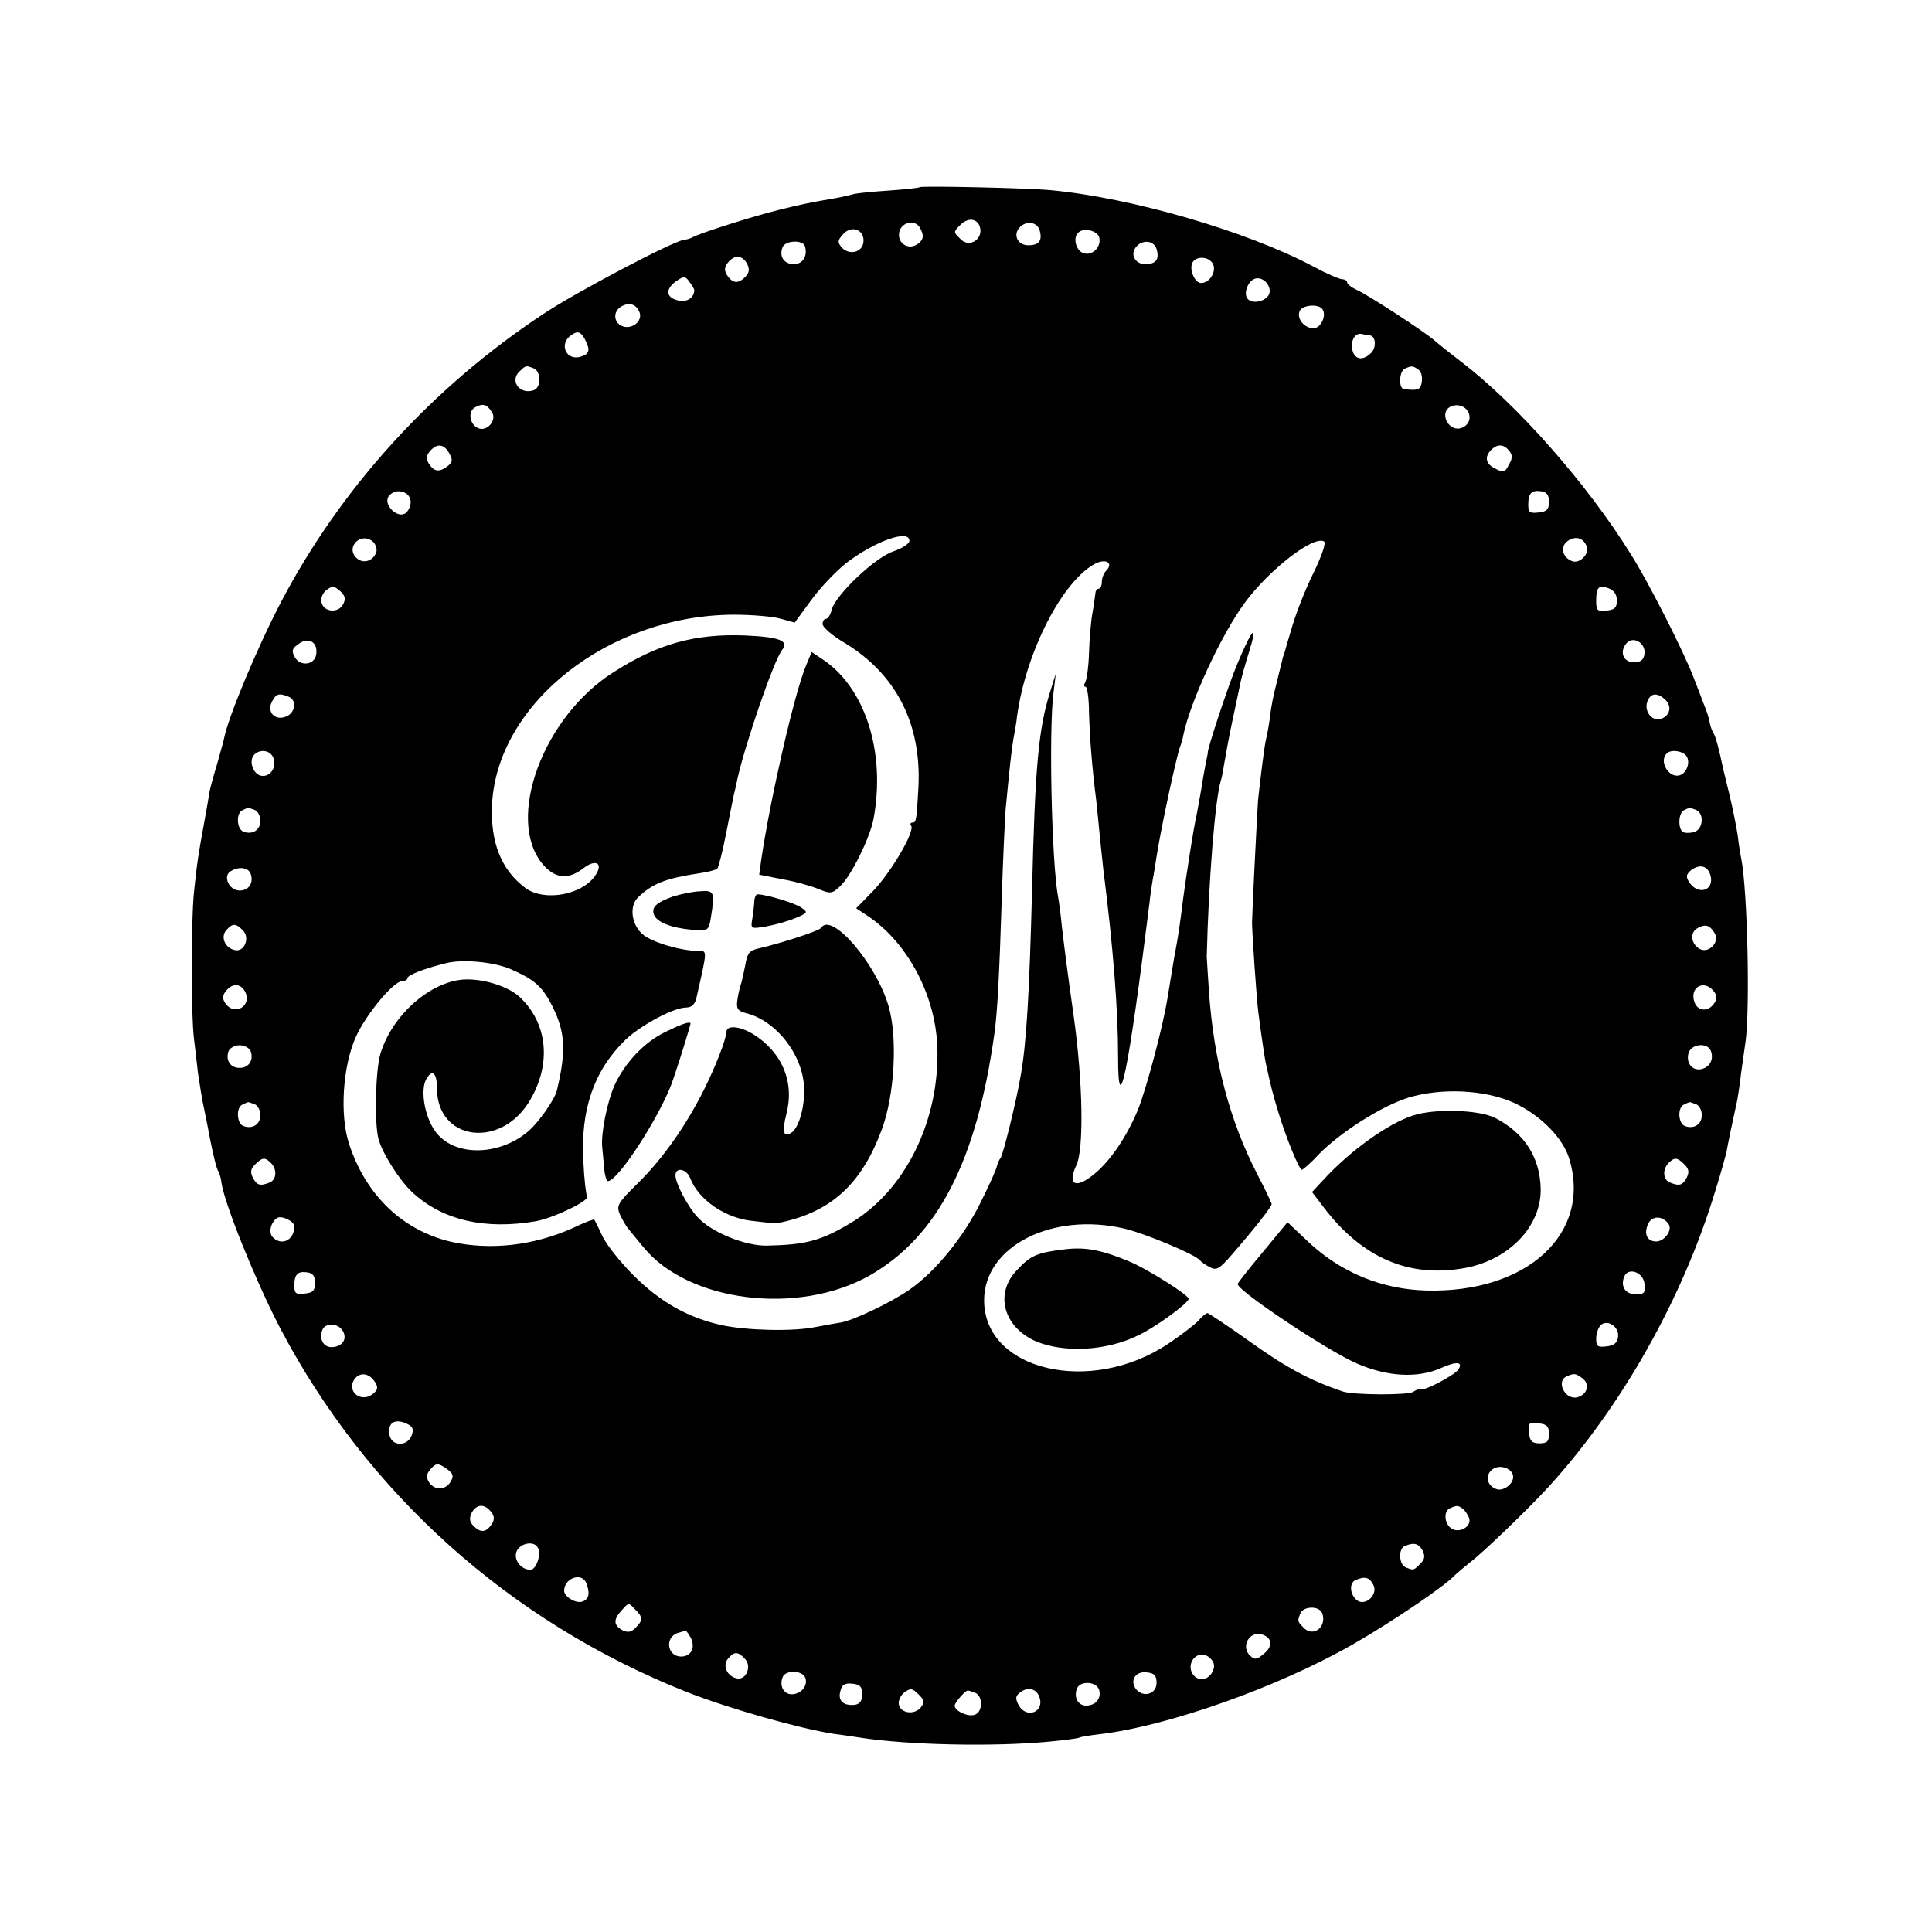
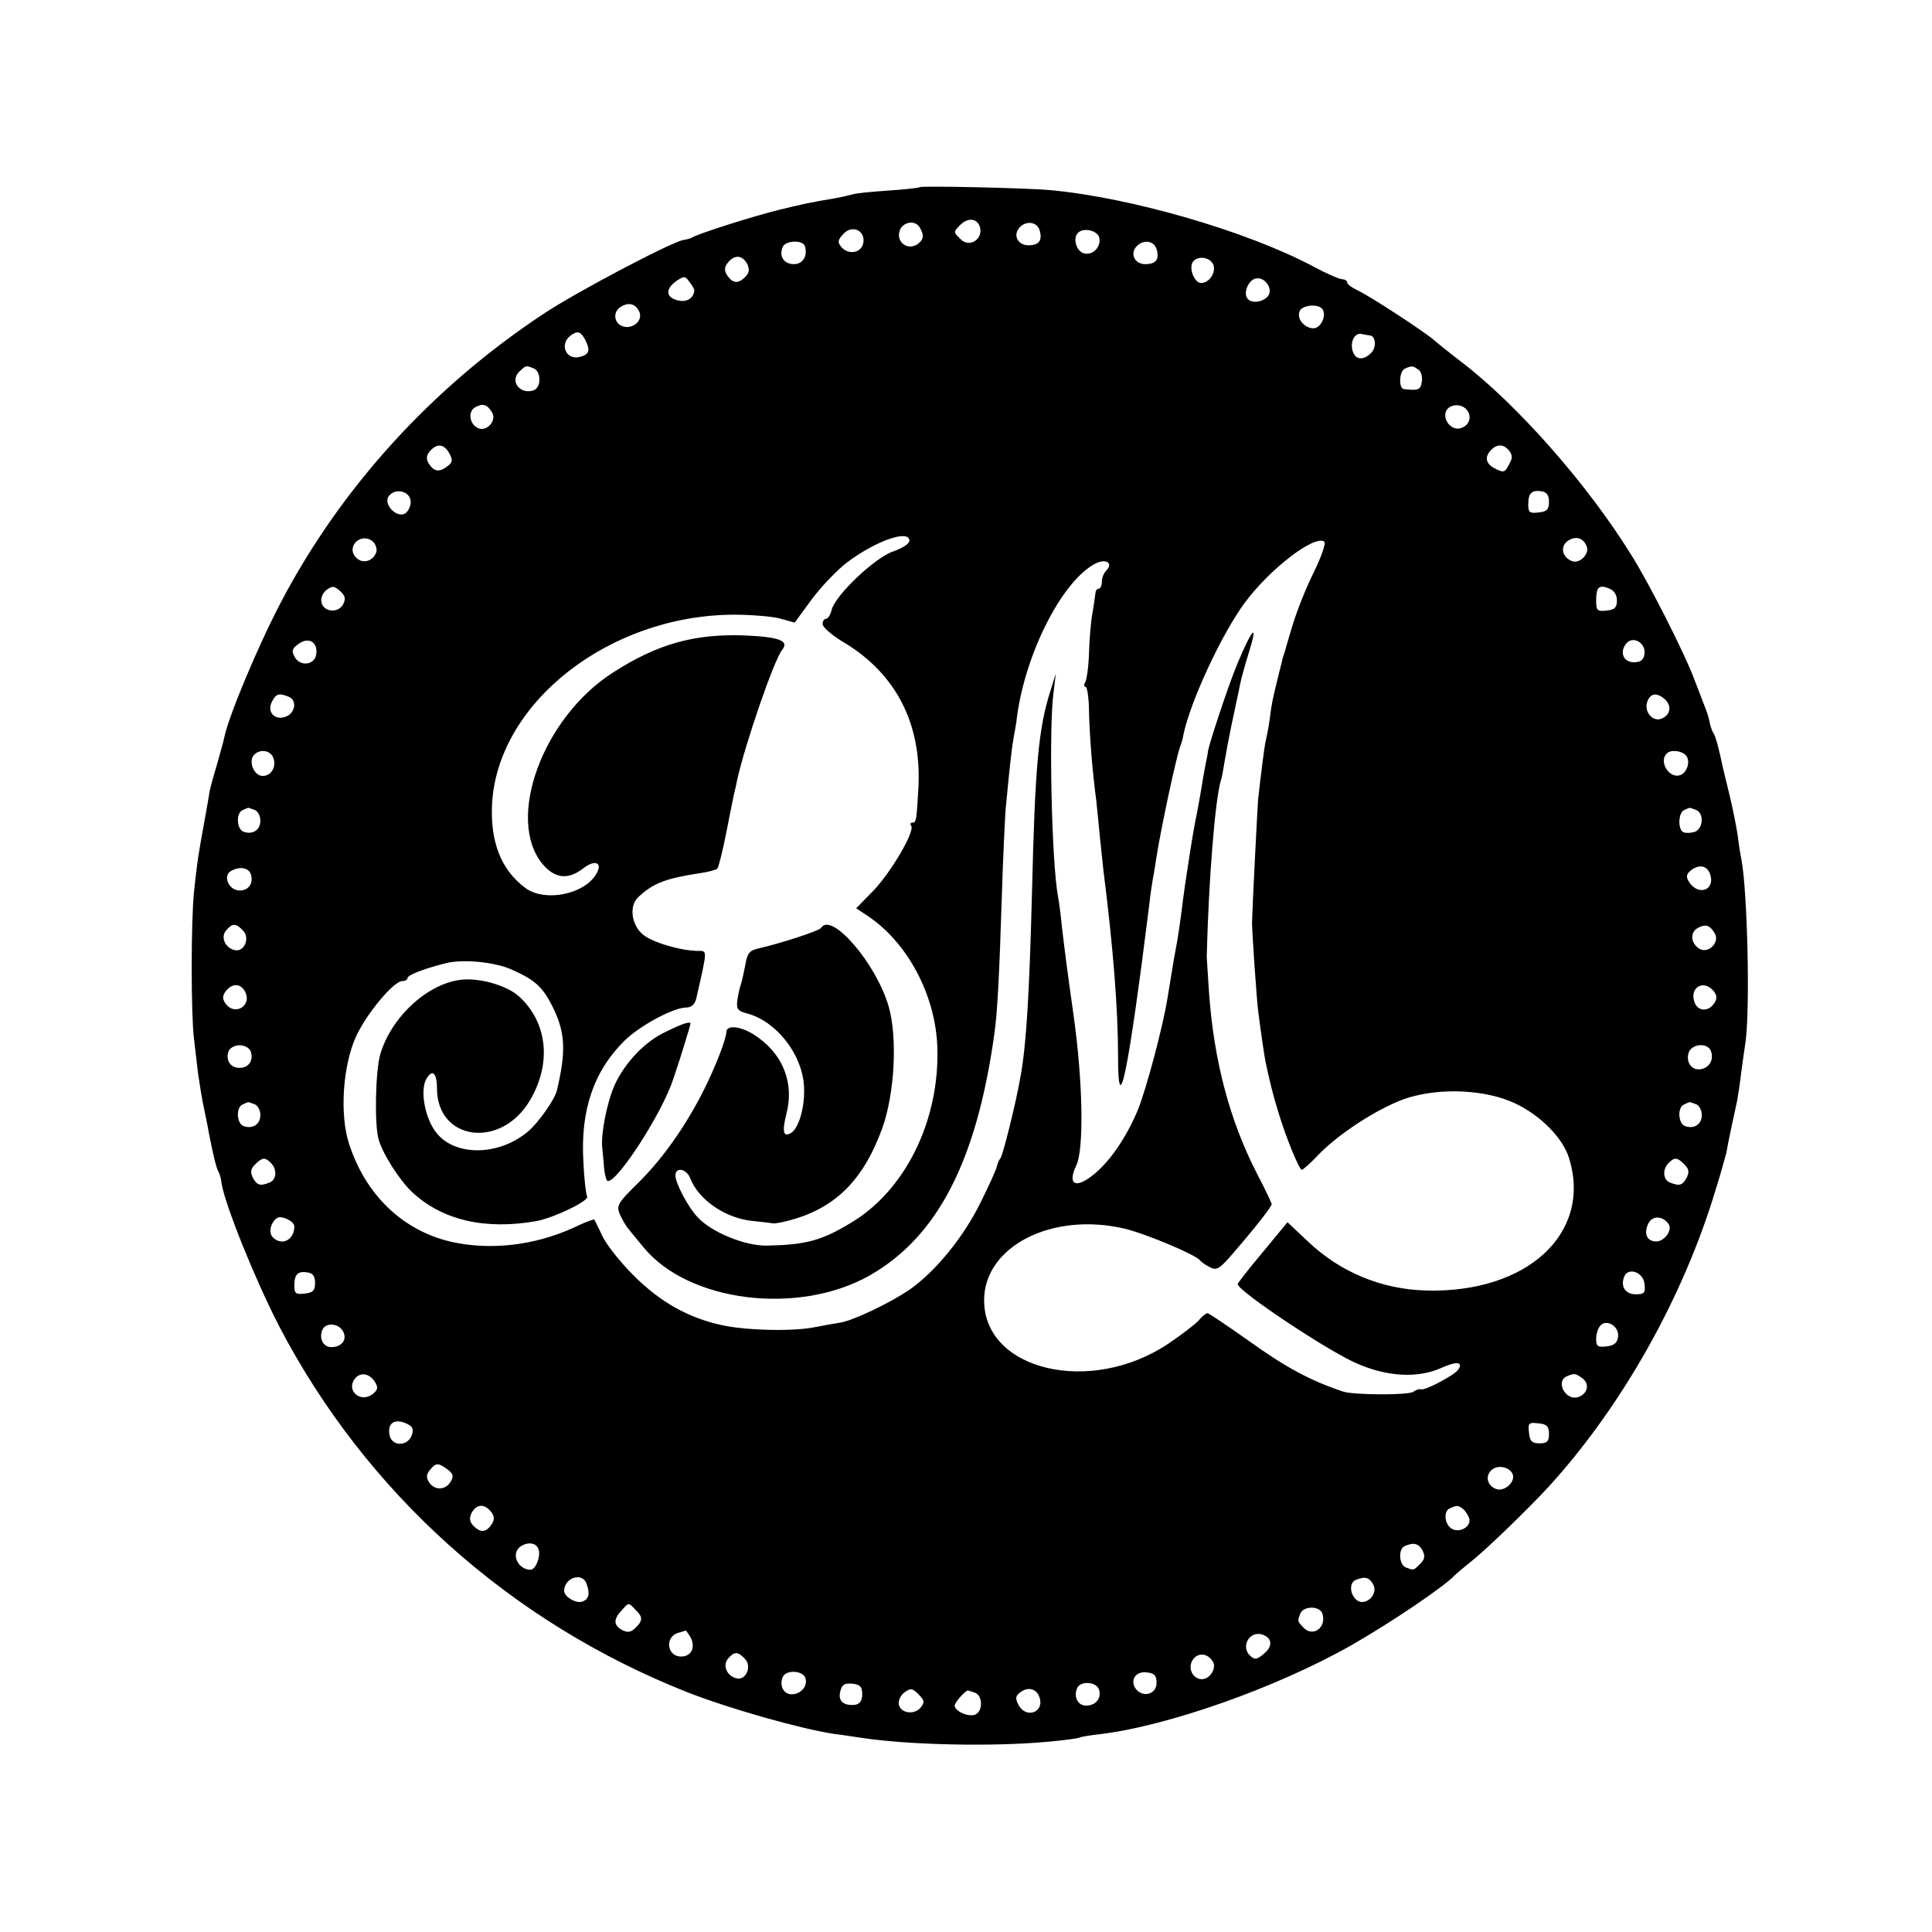
<svg xmlns="http://www.w3.org/2000/svg" version="1.0" width="512pt" height="512pt" viewBox="0 0 512 512" preserveAspectRatio="xMidYMid meet">
  <g transform="translate(0,512) scale(0.1,-0.1)" fill="#000000" stroke="none">
-     <path d="M2437 4624 c-1 -2 -39 -6 -82 -9 -44 -3 -87 -7 -95 -10 -8 -2 -28 -7 -45 -10 -71 -12 -93 -17 -150 -31 -66 -16 -214 -63 -230 -73 -5 -3 -16 -6 -24 -7 -31 -5 -284 -138 -371 -196 -295 -195 -536 -460 -695 -763 -64 -122 -141 -308 -151 -361 -1 -6 -10 -38 -19 -70 -10 -33 -19 -66 -20 -74 -1 -8 -7 -42 -13 -75 -16 -87 -20 -112 -28 -190 -8 -83 -8 -320 0 -387 3 -27 8 -69 11 -94 4 -25 10 -67 16 -93 5 -25 11 -53 12 -61 11 -56 20 -96 26 -105 3 -5 7 -19 8 -30 9 -58 90 -258 153 -380 230 -441 611 -783 1080 -969 112 -44 299 -97 390 -111 25 -3 56 -8 70 -10 130 -20 353 -24 495 -11 44 4 82 9 85 11 3 2 27 6 53 9 180 21 472 124 670 237 105 60 245 155 272 184 6 6 24 21 40 34 37 28 155 142 210 202 193 212 355 499 441 784 14 44 26 89 29 100 3 19 19 95 29 140 2 11 7 43 10 70 4 28 9 66 12 85 12 89 5 397 -11 482 -2 9 -7 38 -10 65 -4 26 -14 75 -22 108 -8 33 -16 65 -17 70 -10 48 -19 82 -24 90 -4 6 -8 17 -10 25 -4 21 -7 30 -21 65 -6 17 -17 44 -23 60 -24 64 -120 254 -166 326 -116 187 -303 399 -452 512 -30 23 -61 48 -69 55 -20 19 -173 119 -204 133 -15 7 -27 16 -27 21 0 4 -6 8 -13 8 -7 0 -42 15 -77 34 -175 93 -481 182 -695 202 -63 6 -343 12 -348 8z m161 -111 c4 -30 -31 -49 -52 -27 -20 19 -20 19 0 39 22 21 48 15 52 -12z m-161 5 c13 -22 11 -34 -7 -46 -26 -16 -55 7 -46 36 8 24 40 30 53 10z m318 -8 c8 -27 -1 -40 -30 -40 -27 0 -41 26 -24 46 17 20 47 17 54 -6z m-467 -33 c-4 -27 -39 -34 -58 -12 -11 13 -10 19 5 35 23 25 58 10 53 -23z m625 14 c7 -27 -22 -53 -46 -40 -17 10 -23 40 -10 52 14 15 51 6 56 -12z m-780 -23 c8 -26 -5 -48 -29 -48 -26 0 -40 20 -30 45 7 18 53 20 59 3z m932 -8 c8 -27 -1 -40 -30 -40 -27 0 -41 26 -24 46 17 20 47 17 54 -6z m-1085 -39 c7 -15 6 -24 -6 -36 -19 -18 -33 -16 -48 7 -7 12 -6 21 3 32 18 22 38 20 51 -3z m1236 -4 c6 -21 -12 -47 -33 -47 -18 0 -34 41 -21 57 14 17 47 11 54 -10z m-1376 -66 c-1 -21 -20 -33 -44 -27 -32 8 -33 30 -4 51 21 14 24 14 35 -2 7 -9 13 -19 13 -22z m1520 -16 c-14 -17 -46 -20 -55 -5 -10 16 4 48 23 52 25 5 47 -29 32 -47z m-1665 -43 c8 -22 -18 -45 -44 -37 -25 8 -28 40 -4 53 21 12 39 6 48 -16z m1810 8 c11 -17 -5 -50 -24 -50 -24 0 -45 25 -37 45 6 17 51 21 61 5z m-1955 -79 c15 -29 12 -39 -10 -46 -40 -13 -60 34 -26 57 17 12 25 9 36 -11z m2081 10 c15 -2 17 -32 3 -46 -20 -20 -40 -19 -48 1 -10 25 3 53 22 49 9 -2 20 -4 23 -4z m-2217 -87 c20 -8 21 -50 1 -58 -36 -13 -65 23 -39 49 18 17 17 17 38 9z m2344 -3 c8 -4 12 -19 10 -32 -3 -22 -9 -25 -48 -20 -14 2 -12 48 3 54 18 8 21 8 35 -2z m-2454 -114 c13 -21 -13 -51 -36 -42 -23 9 -29 43 -10 55 21 12 33 9 46 -13z m2586 3 c10 -17 3 -37 -17 -44 -20 -8 -43 11 -43 34 0 29 44 36 60 10z m-2699 -112 c10 -18 8 -24 -7 -35 -21 -15 -34 -13 -48 9 -7 12 -6 21 3 32 19 22 38 20 52 -6z m2808 8 c9 -11 10 -20 1 -35 -12 -24 -15 -25 -41 -11 -22 12 -25 30 -7 48 16 16 33 15 47 -2z m-2911 -132 c2 -11 -4 -26 -12 -33 -22 -18 -63 23 -45 45 17 21 53 13 57 -12z m3017 -4 c0 -20 -6 -26 -27 -28 -24 -3 -28 0 -28 21 0 30 9 39 35 35 14 -2 20 -10 20 -28z m-3108 -134 c-9 -24 -36 -31 -53 -14 -29 29 14 70 45 42 7 -7 11 -20 8 -28z m1413 31 c0 -8 -19 -20 -42 -28 -49 -16 -154 -116 -164 -155 -3 -13 -10 -24 -15 -24 -5 0 -9 -6 -9 -14 0 -8 26 -31 59 -50 136 -83 203 -214 195 -381 -5 -91 -6 -95 -16 -95 -5 0 -7 -4 -3 -9 9 -16 -54 -123 -101 -172 l-45 -46 27 -18 c108 -70 183 -211 188 -349 7 -196 -86 -384 -233 -469 -75 -45 -117 -56 -219 -58 -57 -1 -146 35 -183 75 -25 26 -59 90 -59 111 0 23 29 18 39 -7 22 -58 95 -108 169 -114 24 -3 47 -5 50 -6 4 -1 21 2 37 6 125 31 201 105 252 243 34 92 42 243 18 326 -33 114 -152 252 -179 208 -5 -8 -110 -42 -168 -55 -22 -5 -28 -13 -33 -44 -4 -20 -9 -44 -12 -52 -3 -8 -7 -27 -9 -41 -3 -22 1 -28 23 -34 82 -20 154 -115 154 -203 1 -50 -15 -102 -34 -114 -21 -13 -25 2 -13 50 22 84 -11 164 -89 212 -35 21 -70 24 -70 5 -1 -20 -29 -92 -58 -150 -47 -95 -110 -185 -175 -249 -56 -55 -59 -61 -49 -85 7 -14 16 -31 22 -37 5 -7 23 -28 40 -49 119 -146 411 -182 600 -75 180 103 283 303 330 639 8 56 13 146 20 367 3 98 8 202 10 229 11 116 16 160 21 189 3 17 8 42 9 56 23 171 120 360 207 406 29 15 50 2 29 -19 -6 -6 -11 -19 -11 -29 0 -10 -4 -18 -8 -18 -5 0 -9 -6 -9 -12 -1 -7 -4 -31 -8 -53 -4 -22 -8 -69 -9 -105 -1 -36 -6 -71 -10 -78 -4 -7 -4 -12 1 -12 4 0 9 -30 9 -68 2 -67 8 -147 19 -232 3 -25 7 -70 10 -100 3 -30 7 -68 9 -85 26 -205 39 -369 39 -495 0 -176 27 -44 83 405 2 22 7 51 9 65 3 14 7 41 10 60 12 77 52 262 62 290 3 8 8 23 9 32 18 88 101 267 163 351 66 89 183 179 210 162 6 -3 -7 -40 -28 -83 -21 -42 -45 -104 -55 -137 -10 -33 -20 -67 -22 -75 -3 -8 -6 -17 -6 -20 -1 -3 -5 -21 -10 -40 -15 -61 -18 -73 -23 -115 -3 -22 -8 -47 -10 -55 -4 -15 -14 -96 -21 -160 -2 -28 -15 -281 -16 -325 0 -24 12 -204 17 -240 6 -47 16 -116 19 -130 14 -65 20 -87 33 -130 21 -70 56 -155 63 -155 3 0 24 18 45 41 59 60 167 128 237 150 89 27 205 21 281 -14 69 -32 130 -93 146 -149 59 -197 -112 -355 -379 -348 -118 3 -228 48 -315 131 l-53 50 -66 -80 c-36 -43 -66 -81 -66 -84 0 -18 237 -176 315 -210 82 -36 163 -40 225 -12 40 18 58 16 45 -4 -8 -14 -87 -56 -99 -53 -4 2 -13 -1 -20 -6 -11 -10 -158 -9 -186 0 -87 29 -151 63 -254 137 -55 39 -103 71 -106 71 -4 0 -15 -9 -25 -21 -11 -11 -46 -38 -79 -60 -206 -138 -488 -71 -488 115 0 143 180 235 372 190 55 -13 189 -69 200 -84 3 -4 14 -12 26 -18 18 -10 26 -5 62 37 58 67 102 123 102 130 0 3 -17 39 -39 81 -72 140 -114 298 -127 480 -3 47 -6 90 -6 95 5 203 22 414 37 465 3 8 7 31 10 50 3 19 12 67 20 105 8 39 18 83 21 100 3 16 14 55 24 87 25 80 9 64 -30 -29 -24 -56 -84 -238 -79 -238 0 0 -2 -11 -5 -25 -3 -14 -7 -38 -10 -55 -2 -16 -9 -52 -14 -80 -6 -27 -13 -70 -17 -95 -4 -25 -8 -54 -10 -65 -2 -11 -6 -42 -10 -70 -7 -57 -13 -99 -20 -135 -5 -25 -9 -54 -21 -125 -12 -75 -55 -237 -78 -295 -31 -75 -77 -142 -122 -176 -45 -35 -65 -22 -42 27 21 42 18 222 -7 399 -17 120 -23 168 -31 235 -3 33 -8 68 -10 78 -17 91 -25 446 -12 542 l6 50 -14 -45 c-32 -100 -41 -200 -49 -530 -7 -274 -15 -406 -30 -490 -12 -71 -48 -215 -54 -220 -3 -3 -7 -12 -9 -20 -1 -8 -21 -52 -44 -98 -45 -91 -119 -182 -188 -230 -51 -35 -150 -82 -183 -87 -12 -2 -42 -7 -67 -12 -58 -12 -181 -9 -246 5 -89 19 -164 61 -235 132 -36 36 -73 83 -83 105 -10 22 -20 41 -21 43 -1 2 -27 -8 -56 -22 -104 -47 -219 -60 -323 -37 -129 30 -227 124 -271 260 -25 76 -17 205 18 283 27 60 100 148 123 148 8 0 14 4 14 8 0 8 44 25 100 39 44 12 130 4 175 -16 61 -27 82 -45 108 -96 35 -69 38 -119 13 -224 -5 -24 -49 -86 -76 -109 -80 -68 -201 -67 -248 2 -27 39 -38 106 -23 135 16 29 29 19 29 -23 0 -140 171 -162 247 -31 57 97 46 204 -28 273 -31 29 -100 50 -151 46 -90 -8 -188 -97 -218 -197 -13 -44 -16 -184 -5 -225 10 -38 55 -109 89 -141 80 -75 194 -101 330 -77 47 9 140 54 134 65 -3 5 -8 46 -10 93 -8 137 28 241 111 322 41 39 128 86 162 86 13 0 22 8 26 23 30 132 30 127 5 127 -45 0 -123 23 -147 44 -30 26 -36 75 -12 98 39 37 72 50 164 64 22 3 43 9 46 12 3 4 14 45 23 92 9 47 19 94 21 105 3 11 7 29 9 40 21 94 97 316 119 343 19 24 -8 34 -99 38 -132 5 -231 -22 -349 -98 -186 -118 -286 -389 -187 -508 33 -39 68 -42 108 -11 32 25 53 14 33 -17 -33 -53 -136 -73 -187 -35 -64 48 -93 121 -88 223 15 268 311 500 641 501 49 0 106 -5 125 -11 19 -5 35 -10 36 -10 0 0 20 27 44 60 24 33 67 78 94 99 77 58 166 89 166 58z m1795 -15 c8 -20 -19 -47 -39 -39 -26 10 -32 38 -12 53 21 15 42 9 51 -14z m-3296 -154 c-13 -24 -52 -20 -57 6 -3 11 4 26 14 33 15 11 20 10 35 -3 14 -13 16 -21 8 -36z m3376 11 c0 -19 -6 -25 -27 -27 -25 -3 -28 0 -28 26 0 36 7 43 33 33 14 -5 22 -17 22 -32z m-3447 -143 c-4 -29 -43 -33 -57 -7 -9 16 -7 23 11 35 26 19 51 4 46 -28z m3520 1 c-2 -16 -10 -22 -28 -22 -28 0 -39 27 -20 50 18 21 52 1 48 -28z m-3594 -113 c24 -9 19 -43 -6 -53 -30 -12 -52 13 -37 40 10 20 18 23 43 13z m3650 -9 c17 -18 12 -41 -12 -50 -22 -8 -45 18 -37 44 8 25 27 27 49 6z m-3689 -155 c8 -25 -9 -49 -32 -46 -21 3 -34 37 -21 54 16 19 46 14 53 -8z m3742 9 c14 -14 5 -46 -14 -53 -29 -11 -58 36 -36 57 10 11 38 8 50 -4z m-3793 -145 c9 -3 16 -16 16 -29 0 -25 -21 -38 -45 -29 -18 7 -20 50 -2 57 6 3 13 6 14 6 1 1 8 -2 17 -5z m3820 0 c23 -9 20 -51 -4 -59 -11 -3 -24 -3 -30 0 -14 9 -12 52 3 58 6 3 13 6 14 6 1 1 8 -2 17 -5z m39 -174 c11 -41 -34 -54 -57 -17 -9 14 -7 21 7 32 23 16 43 10 50 -15z m-3869 5 c9 -24 -4 -45 -29 -45 -28 0 -45 38 -24 51 21 13 46 11 53 -6z m-20 -151 c19 -19 4 -57 -21 -52 -26 5 -39 34 -24 52 17 20 26 20 45 0z m3900 -7 c15 -24 -17 -56 -41 -41 -22 14 -25 42 -5 54 21 12 33 9 46 -13z m-3895 -154 c21 -39 -29 -68 -53 -30 -7 11 -6 20 3 31 17 21 38 20 50 -1z m3892 1 c9 -11 10 -20 3 -31 -15 -25 -44 -24 -53 0 -15 39 23 63 50 31z m-3877 -159 c9 -24 -4 -45 -29 -45 -25 0 -38 21 -29 45 4 8 16 15 29 15 13 0 25 -7 29 -15z m3870 0 c8 -22 -2 -42 -24 -48 -25 -6 -43 16 -35 43 8 24 50 28 59 5z m-3860 -141 c9 -3 16 -16 16 -29 0 -25 -21 -38 -45 -29 -18 7 -20 50 -2 57 6 3 13 6 14 6 1 1 8 -2 17 -5z m3820 0 c9 -3 16 -16 16 -29 0 -25 -21 -38 -45 -29 -18 7 -20 50 -2 57 6 3 13 6 14 6 1 1 8 -2 17 -5z m-3776 -156 c17 -17 15 -45 -4 -52 -25 -10 -33 -7 -44 13 -7 15 -6 23 6 35 19 19 26 20 42 4z m3746 -4 c12 -12 13 -20 6 -35 -11 -20 -19 -23 -44 -13 -19 7 -21 35 -4 52 16 16 23 15 42 -4z m-3684 -164 c0 -36 -33 -53 -57 -29 -12 12 -6 39 11 51 11 8 46 -8 46 -22z m3642 6 c11 -16 -11 -46 -33 -46 -25 0 -34 22 -20 49 11 20 38 19 53 -3z m-3587 -156 c0 -20 -6 -26 -27 -28 -24 -3 -28 0 -28 21 0 30 9 39 35 35 14 -2 20 -10 20 -28z m3523 -2 c3 -24 0 -28 -23 -28 -27 0 -41 20 -31 46 10 27 51 13 54 -18z m-70 -141 c-2 -16 -11 -23 -30 -25 -24 -3 -28 0 -28 20 0 13 5 29 12 36 17 17 50 -4 46 -31z m-3379 15 c12 -22 -3 -42 -31 -42 -21 0 -33 22 -24 45 8 21 43 19 55 -3z m85 -135 c9 -14 7 -21 -7 -32 -33 -24 -71 11 -46 42 15 18 39 13 53 -10z m3200 10 c20 -15 13 -43 -14 -50 -33 -8 -58 44 -27 56 19 8 22 8 41 -6z m-3103 -151 c-12 -31 -55 -29 -59 3 -5 30 14 42 44 29 18 -8 21 -15 15 -32z m3014 4 c0 -20 -5 -25 -25 -25 -20 0 -26 6 -28 28 -3 26 -1 28 25 25 22 -2 28 -8 28 -28z m-2919 -94 c15 -12 17 -18 8 -33 -14 -23 -43 -23 -57 -1 -8 12 -7 21 2 32 16 20 22 20 47 2z m2824 -20 c0 -20 -27 -39 -45 -32 -25 9 -30 37 -10 52 20 15 55 2 55 -20z m-2709 -92 c9 -11 10 -20 3 -32 -15 -23 -29 -25 -48 -7 -12 12 -13 21 -6 36 13 23 33 25 51 3z m2575 8 c6 -4 13 -15 17 -24 9 -24 -28 -44 -49 -27 -17 14 -18 46 -1 52 17 8 21 8 33 -1z m-2451 -103 c11 -16 -4 -59 -19 -59 -27 0 -47 29 -36 51 11 20 45 26 55 8z m2345 -8 c7 -15 6 -23 -6 -35 -18 -18 -17 -18 -38 -10 -19 7 -21 50 -3 57 24 10 36 7 47 -12z m-2216 -87 c10 -26 7 -42 -10 -48 -17 -7 -50 13 -49 29 1 34 48 49 59 19z m2085 -3 c15 -26 -21 -60 -44 -41 -18 15 -20 46 -2 53 24 10 36 7 46 -12z m-1955 -67 c20 -19 20 -29 0 -48 -12 -12 -20 -13 -35 -6 -23 13 -24 28 -2 52 20 22 18 22 37 2z m1820 -9 c13 -36 -23 -65 -49 -39 -17 18 -17 17 -9 38 8 20 50 21 58 1z m-1674 -64 c14 -27 2 -51 -25 -51 -38 0 -44 53 -7 63 10 3 18 5 19 6 1 0 7 -8 13 -18z m1535 -8 c4 -12 -1 -24 -16 -36 -19 -16 -24 -16 -37 -4 -21 21 -6 57 23 57 12 0 26 -8 30 -17z m-1391 -49 c19 -19 4 -57 -21 -52 -26 5 -39 34 -24 52 17 20 26 20 45 0z m1240 -7 c11 -17 -7 -47 -29 -47 -23 0 -37 27 -26 48 12 23 40 23 55 -1z m-1080 -43 c8 -21 -11 -44 -36 -44 -21 0 -33 22 -24 45 7 20 52 19 60 -1z m931 -14 c0 -29 -34 -40 -54 -17 -18 23 -2 49 28 45 20 -2 26 -8 26 -28z m-780 -30 c0 -17 -6 -26 -20 -28 -30 -3 -45 11 -38 36 4 18 12 22 32 20 20 -2 26 -8 26 -28z m628 11 c6 -23 -10 -41 -35 -41 -21 0 -33 22 -24 45 8 22 53 19 59 -4z m-473 -46 c-17 -21 -54 -15 -58 8 -2 10 5 25 15 32 16 12 21 11 37 -5 16 -16 17 -21 6 -35z m314 29 c16 -41 -34 -61 -55 -22 -9 18 -8 24 6 34 19 14 41 9 49 -12z m-170 10 c21 -8 21 -50 0 -58 -17 -7 -54 9 -54 24 0 8 28 40 35 40 2 0 10 -3 19 -6z" />
-     <path d="M2136 3356 c-31 -74 -95 -354 -119 -517 l-5 -37 61 -12 c34 -6 77 -18 96 -26 32 -13 36 -13 58 8 29 27 79 129 88 178 33 178 -23 350 -137 424 l-27 18 -15 -36z" />
-     <path d="M1783 2744 c-44 -16 -57 -28 -50 -48 8 -20 45 -35 101 -40 43 -3 44 -3 50 33 11 68 9 72 -30 69 -20 -1 -52 -8 -71 -14z" />
-     <path d="M1999 2733 c0 -10 -3 -31 -5 -46 -5 -29 -5 -29 37 -22 23 4 58 14 77 22 33 14 34 15 15 28 -17 12 -90 34 -115 35 -5 0 -8 -8 -9 -17z" />
+     <path d="M2437 4624 c-1 -2 -39 -6 -82 -9 -44 -3 -87 -7 -95 -10 -8 -2 -28 -7 -45 -10 -71 -12 -93 -17 -150 -31 -66 -16 -214 -63 -230 -73 -5 -3 -16 -6 -24 -7 -31 -5 -284 -138 -371 -196 -295 -195 -536 -460 -695 -763 -64 -122 -141 -308 -151 -361 -1 -6 -10 -38 -19 -70 -10 -33 -19 -66 -20 -74 -1 -8 -7 -42 -13 -75 -16 -87 -20 -112 -28 -190 -8 -83 -8 -320 0 -387 3 -27 8 -69 11 -94 4 -25 10 -67 16 -93 5 -25 11 -53 12 -61 11 -56 20 -96 26 -105 3 -5 7 -19 8 -30 9 -58 90 -258 153 -380 230 -441 611 -783 1080 -969 112 -44 299 -97 390 -111 25 -3 56 -8 70 -10 130 -20 353 -24 495 -11 44 4 82 9 85 11 3 2 27 6 53 9 180 21 472 124 670 237 105 60 245 155 272 184 6 6 24 21 40 34 37 28 155 142 210 202 193 212 355 499 441 784 14 44 26 89 29 100 3 19 19 95 29 140 2 11 7 43 10 70 4 28 9 66 12 85 12 89 5 397 -11 482 -2 9 -7 38 -10 65 -4 26 -14 75 -22 108 -8 33 -16 65 -17 70 -10 48 -19 82 -24 90 -4 6 -8 17 -10 25 -4 21 -7 30 -21 65 -6 17 -17 44 -23 60 -24 64 -120 254 -166 326 -116 187 -303 399 -452 512 -30 23 -61 48 -69 55 -20 19 -173 119 -204 133 -15 7 -27 16 -27 21 0 4 -6 8 -13 8 -7 0 -42 15 -77 34 -175 93 -481 182 -695 202 -63 6 -343 12 -348 8z m161 -111 c4 -30 -31 -49 -52 -27 -20 19 -20 19 0 39 22 21 48 15 52 -12z m-161 5 c13 -22 11 -34 -7 -46 -26 -16 -55 7 -46 36 8 24 40 30 53 10z m318 -8 c8 -27 -1 -40 -30 -40 -27 0 -41 26 -24 46 17 20 47 17 54 -6z m-467 -33 c-4 -27 -39 -34 -58 -12 -11 13 -10 19 5 35 23 25 58 10 53 -23z m625 14 c7 -27 -22 -53 -46 -40 -17 10 -23 40 -10 52 14 15 51 6 56 -12z m-780 -23 c8 -26 -5 -48 -29 -48 -26 0 -40 20 -30 45 7 18 53 20 59 3z m932 -8 c8 -27 -1 -40 -30 -40 -27 0 -41 26 -24 46 17 20 47 17 54 -6z m-1085 -39 c7 -15 6 -24 -6 -36 -19 -18 -33 -16 -48 7 -7 12 -6 21 3 32 18 22 38 20 51 -3z m1236 -4 c6 -21 -12 -47 -33 -47 -18 0 -34 41 -21 57 14 17 47 11 54 -10z m-1376 -66 c-1 -21 -20 -33 -44 -27 -32 8 -33 30 -4 51 21 14 24 14 35 -2 7 -9 13 -19 13 -22z m1520 -16 c-14 -17 -46 -20 -55 -5 -10 16 4 48 23 52 25 5 47 -29 32 -47z m-1665 -43 c8 -22 -18 -45 -44 -37 -25 8 -28 40 -4 53 21 12 39 6 48 -16z m1810 8 c11 -17 -5 -50 -24 -50 -24 0 -45 25 -37 45 6 17 51 21 61 5z m-1955 -79 c15 -29 12 -39 -10 -46 -40 -13 -60 34 -26 57 17 12 25 9 36 -11z m2081 10 c15 -2 17 -32 3 -46 -20 -20 -40 -19 -48 1 -10 25 3 53 22 49 9 -2 20 -4 23 -4z m-2217 -87 c20 -8 21 -50 1 -58 -36 -13 -65 23 -39 49 18 17 17 17 38 9z m2344 -3 c8 -4 12 -19 10 -32 -3 -22 -9 -25 -48 -20 -14 2 -12 48 3 54 18 8 21 8 35 -2z m-2454 -114 c13 -21 -13 -51 -36 -42 -23 9 -29 43 -10 55 21 12 33 9 46 -13z m2586 3 c10 -17 3 -37 -17 -44 -20 -8 -43 11 -43 34 0 29 44 36 60 10z m-2699 -112 c10 -18 8 -24 -7 -35 -21 -15 -34 -13 -48 9 -7 12 -6 21 3 32 19 22 38 20 52 -6z m2808 8 c9 -11 10 -20 1 -35 -12 -24 -15 -25 -41 -11 -22 12 -25 30 -7 48 16 16 33 15 47 -2z m-2911 -132 c2 -11 -4 -26 -12 -33 -22 -18 -63 23 -45 45 17 21 53 13 57 -12z m3017 -4 c0 -20 -6 -26 -27 -28 -24 -3 -28 0 -28 21 0 30 9 39 35 35 14 -2 20 -10 20 -28z m-3108 -134 c-9 -24 -36 -31 -53 -14 -29 29 14 70 45 42 7 -7 11 -20 8 -28z m1413 31 c0 -8 -19 -20 -42 -28 -49 -16 -154 -116 -164 -155 -3 -13 -10 -24 -15 -24 -5 0 -9 -6 -9 -14 0 -8 26 -31 59 -50 136 -83 203 -214 195 -381 -5 -91 -6 -95 -16 -95 -5 0 -7 -4 -3 -9 9 -16 -54 -123 -101 -172 l-45 -46 27 -18 c108 -70 183 -211 188 -349 7 -196 -86 -384 -233 -469 -75 -45 -117 -56 -219 -58 -57 -1 -146 35 -183 75 -25 26 -59 90 -59 111 0 23 29 18 39 -7 22 -58 95 -108 169 -114 24 -3 47 -5 50 -6 4 -1 21 2 37 6 125 31 201 105 252 243 34 92 42 243 18 326 -33 114 -152 252 -179 208 -5 -8 -110 -42 -168 -55 -22 -5 -28 -13 -33 -44 -4 -20 -9 -44 -12 -52 -3 -8 -7 -27 -9 -41 -3 -22 1 -28 23 -34 82 -20 154 -115 154 -203 1 -50 -15 -102 -34 -114 -21 -13 -25 2 -13 50 22 84 -11 164 -89 212 -35 21 -70 24 -70 5 -1 -20 -29 -92 -58 -150 -47 -95 -110 -185 -175 -249 -56 -55 -59 -61 -49 -85 7 -14 16 -31 22 -37 5 -7 23 -28 40 -49 119 -146 411 -182 600 -75 180 103 283 303 330 639 8 56 13 146 20 367 3 98 8 202 10 229 11 116 16 160 21 189 3 17 8 42 9 56 23 171 120 360 207 406 29 15 50 2 29 -19 -6 -6 -11 -19 -11 -29 0 -10 -4 -18 -8 -18 -5 0 -9 -6 -9 -12 -1 -7 -4 -31 -8 -53 -4 -22 -8 -69 -9 -105 -1 -36 -6 -71 -10 -78 -4 -7 -4 -12 1 -12 4 0 9 -30 9 -68 2 -67 8 -147 19 -232 3 -25 7 -70 10 -100 3 -30 7 -68 9 -85 26 -205 39 -369 39 -495 0 -176 27 -44 83 405 2 22 7 51 9 65 3 14 7 41 10 60 12 77 52 262 62 290 3 8 8 23 9 32 18 88 101 267 163 351 66 89 183 179 210 162 6 -3 -7 -40 -28 -83 -21 -42 -45 -104 -55 -137 -10 -33 -20 -67 -22 -75 -3 -8 -6 -17 -6 -20 -1 -3 -5 -21 -10 -40 -15 -61 -18 -73 -23 -115 -3 -22 -8 -47 -10 -55 -4 -15 -14 -96 -21 -160 -2 -28 -15 -281 -16 -325 0 -24 12 -204 17 -240 6 -47 16 -116 19 -130 14 -65 20 -87 33 -130 21 -70 56 -155 63 -155 3 0 24 18 45 41 59 60 167 128 237 150 89 27 205 21 281 -14 69 -32 130 -93 146 -149 59 -197 -112 -355 -379 -348 -118 3 -228 48 -315 131 l-53 50 -66 -80 c-36 -43 -66 -81 -66 -84 0 -18 237 -176 315 -210 82 -36 163 -40 225 -12 40 18 58 16 45 -4 -8 -14 -87 -56 -99 -53 -4 2 -13 -1 -20 -6 -11 -10 -158 -9 -186 0 -87 29 -151 63 -254 137 -55 39 -103 71 -106 71 -4 0 -15 -9 -25 -21 -11 -11 -46 -38 -79 -60 -206 -138 -488 -71 -488 115 0 143 180 235 372 190 55 -13 189 -69 200 -84 3 -4 14 -12 26 -18 18 -10 26 -5 62 37 58 67 102 123 102 130 0 3 -17 39 -39 81 -72 140 -114 298 -127 480 -3 47 -6 90 -6 95 5 203 22 414 37 465 3 8 7 31 10 50 3 19 12 67 20 105 8 39 18 83 21 100 3 16 14 55 24 87 25 80 9 64 -30 -29 -24 -56 -84 -238 -79 -238 0 0 -2 -11 -5 -25 -3 -14 -7 -38 -10 -55 -2 -16 -9 -52 -14 -80 -6 -27 -13 -70 -17 -95 -4 -25 -8 -54 -10 -65 -2 -11 -6 -42 -10 -70 -7 -57 -13 -99 -20 -135 -5 -25 -9 -54 -21 -125 -12 -75 -55 -237 -78 -295 -31 -75 -77 -142 -122 -176 -45 -35 -65 -22 -42 27 21 42 18 222 -7 399 -17 120 -23 168 -31 235 -3 33 -8 68 -10 78 -17 91 -25 446 -12 542 l6 50 -14 -45 c-32 -100 -41 -200 -49 -530 -7 -274 -15 -406 -30 -490 -12 -71 -48 -215 -54 -220 -3 -3 -7 -12 -9 -20 -1 -8 -21 -52 -44 -98 -45 -91 -119 -182 -188 -230 -51 -35 -150 -82 -183 -87 -12 -2 -42 -7 -67 -12 -58 -12 -181 -9 -246 5 -89 19 -164 61 -235 132 -36 36 -73 83 -83 105 -10 22 -20 41 -21 43 -1 2 -27 -8 -56 -22 -104 -47 -219 -60 -323 -37 -129 30 -227 124 -271 260 -25 76 -17 205 18 283 27 60 100 148 123 148 8 0 14 4 14 8 0 8 44 25 100 39 44 12 130 4 175 -16 61 -27 82 -45 108 -96 35 -69 38 -119 13 -224 -5 -24 -49 -86 -76 -109 -80 -68 -201 -67 -248 2 -27 39 -38 106 -23 135 16 29 29 19 29 -23 0 -140 171 -162 247 -31 57 97 46 204 -28 273 -31 29 -100 50 -151 46 -90 -8 -188 -97 -218 -197 -13 -44 -16 -184 -5 -225 10 -38 55 -109 89 -141 80 -75 194 -101 330 -77 47 9 140 54 134 65 -3 5 -8 46 -10 93 -8 137 28 241 111 322 41 39 128 86 162 86 13 0 22 8 26 23 30 132 30 127 5 127 -45 0 -123 23 -147 44 -30 26 -36 75 -12 98 39 37 72 50 164 64 22 3 43 9 46 12 3 4 14 45 23 92 9 47 19 94 21 105 3 11 7 29 9 40 21 94 97 316 119 343 19 24 -8 34 -99 38 -132 5 -231 -22 -349 -98 -186 -118 -286 -389 -187 -508 33 -39 68 -42 108 -11 32 25 53 14 33 -17 -33 -53 -136 -73 -187 -35 -64 48 -93 121 -88 223 15 268 311 500 641 501 49 0 106 -5 125 -11 19 -5 35 -10 36 -10 0 0 20 27 44 60 24 33 67 78 94 99 77 58 166 89 166 58z m1795 -15 c8 -20 -19 -47 -39 -39 -26 10 -32 38 -12 53 21 15 42 9 51 -14z m-3296 -154 c-13 -24 -52 -20 -57 6 -3 11 4 26 14 33 15 11 20 10 35 -3 14 -13 16 -21 8 -36z m3376 11 c0 -19 -6 -25 -27 -27 -25 -3 -28 0 -28 26 0 36 7 43 33 33 14 -5 22 -17 22 -32z m-3447 -143 c-4 -29 -43 -33 -57 -7 -9 16 -7 23 11 35 26 19 51 4 46 -28z m3520 1 c-2 -16 -10 -22 -28 -22 -28 0 -39 27 -20 50 18 21 52 1 48 -28z m-3594 -113 c24 -9 19 -43 -6 -53 -30 -12 -52 13 -37 40 10 20 18 23 43 13z m3650 -9 c17 -18 12 -41 -12 -50 -22 -8 -45 18 -37 44 8 25 27 27 49 6z m-3689 -155 c8 -25 -9 -49 -32 -46 -21 3 -34 37 -21 54 16 19 46 14 53 -8z m3742 9 c14 -14 5 -46 -14 -53 -29 -11 -58 36 -36 57 10 11 38 8 50 -4z m-3793 -145 c9 -3 16 -16 16 -29 0 -25 -21 -38 -45 -29 -18 7 -20 50 -2 57 6 3 13 6 14 6 1 1 8 -2 17 -5z m3820 0 c23 -9 20 -51 -4 -59 -11 -3 -24 -3 -30 0 -14 9 -12 52 3 58 6 3 13 6 14 6 1 1 8 -2 17 -5z m39 -174 c11 -41 -34 -54 -57 -17 -9 14 -7 21 7 32 23 16 43 10 50 -15z m-3869 5 c9 -24 -4 -45 -29 -45 -28 0 -45 38 -24 51 21 13 46 11 53 -6z m-20 -151 c19 -19 4 -57 -21 -52 -26 5 -39 34 -24 52 17 20 26 20 45 0z m3900 -7 c15 -24 -17 -56 -41 -41 -22 14 -25 42 -5 54 21 12 33 9 46 -13z m-3895 -154 c21 -39 -29 -68 -53 -30 -7 11 -6 20 3 31 17 21 38 20 50 -1z m3892 1 c9 -11 10 -20 3 -31 -15 -25 -44 -24 -53 0 -15 39 23 63 50 31z m-3877 -159 c9 -24 -4 -45 -29 -45 -25 0 -38 21 -29 45 4 8 16 15 29 15 13 0 25 -7 29 -15z m3870 0 c8 -22 -2 -42 -24 -48 -25 -6 -43 16 -35 43 8 24 50 28 59 5z m-3860 -141 c9 -3 16 -16 16 -29 0 -25 -21 -38 -45 -29 -18 7 -20 50 -2 57 6 3 13 6 14 6 1 1 8 -2 17 -5z m3820 0 c9 -3 16 -16 16 -29 0 -25 -21 -38 -45 -29 -18 7 -20 50 -2 57 6 3 13 6 14 6 1 1 8 -2 17 -5z m-3776 -156 c17 -17 15 -45 -4 -52 -25 -10 -33 -7 -44 13 -7 15 -6 23 6 35 19 19 26 20 42 4z m3746 -4 c12 -12 13 -20 6 -35 -11 -20 -19 -23 -44 -13 -19 7 -21 35 -4 52 16 16 23 15 42 -4z m-3684 -164 c0 -36 -33 -53 -57 -29 -12 12 -6 39 11 51 11 8 46 -8 46 -22z m3642 6 c11 -16 -11 -46 -33 -46 -25 0 -34 22 -20 49 11 20 38 19 53 -3z m-3587 -156 c0 -20 -6 -26 -27 -28 -24 -3 -28 0 -28 21 0 30 9 39 35 35 14 -2 20 -10 20 -28z m3523 -2 c3 -24 0 -28 -23 -28 -27 0 -41 20 -31 46 10 27 51 13 54 -18z m-70 -141 c-2 -16 -11 -23 -30 -25 -24 -3 -28 0 -28 20 0 13 5 29 12 36 17 17 50 -4 46 -31z m-3379 15 c12 -22 -3 -42 -31 -42 -21 0 -33 22 -24 45 8 21 43 19 55 -3z m85 -135 c9 -14 7 -21 -7 -32 -33 -24 -71 11 -46 42 15 18 39 13 53 -10z m3200 10 c20 -15 13 -43 -14 -50 -33 -8 -58 44 -27 56 19 8 22 8 41 -6z m-3103 -151 c-12 -31 -55 -29 -59 3 -5 30 14 42 44 29 18 -8 21 -15 15 -32z m3014 4 c0 -20 -5 -25 -25 -25 -20 0 -26 6 -28 28 -3 26 -1 28 25 25 22 -2 28 -8 28 -28z m-2919 -94 c15 -12 17 -18 8 -33 -14 -23 -43 -23 -57 -1 -8 12 -7 21 2 32 16 20 22 20 47 2z m2824 -20 c0 -20 -27 -39 -45 -32 -25 9 -30 37 -10 52 20 15 55 2 55 -20z m-2709 -92 c9 -11 10 -20 3 -32 -15 -23 -29 -25 -48 -7 -12 12 -13 21 -6 36 13 23 33 25 51 3z m2575 8 c6 -4 13 -15 17 -24 9 -24 -28 -44 -49 -27 -17 14 -18 46 -1 52 17 8 21 8 33 -1z m-2451 -103 c11 -16 -4 -59 -19 -59 -27 0 -47 29 -36 51 11 20 45 26 55 8z m2345 -8 c7 -15 6 -23 -6 -35 -18 -18 -17 -18 -38 -10 -19 7 -21 50 -3 57 24 10 36 7 47 -12z m-2216 -87 c10 -26 7 -42 -10 -48 -17 -7 -50 13 -49 29 1 34 48 49 59 19z m2085 -3 c15 -26 -21 -60 -44 -41 -18 15 -20 46 -2 53 24 10 36 7 46 -12z m-1955 -67 c20 -19 20 -29 0 -48 -12 -12 -20 -13 -35 -6 -23 13 -24 28 -2 52 20 22 18 22 37 2z m1820 -9 c13 -36 -23 -65 -49 -39 -17 18 -17 17 -9 38 8 20 50 21 58 1z m-1674 -64 c14 -27 2 -51 -25 -51 -38 0 -44 53 -7 63 10 3 18 5 19 6 1 0 7 -8 13 -18z m1535 -8 c4 -12 -1 -24 -16 -36 -19 -16 -24 -16 -37 -4 -21 21 -6 57 23 57 12 0 26 -8 30 -17z m-1391 -49 c19 -19 4 -57 -21 -52 -26 5 -39 34 -24 52 17 20 26 20 45 0z m1240 -7 c11 -17 -7 -47 -29 -47 -23 0 -37 27 -26 48 12 23 40 23 55 -1z m-1080 -43 c8 -21 -11 -44 -36 -44 -21 0 -33 22 -24 45 7 20 52 19 60 -1z m931 -14 c0 -29 -34 -40 -54 -17 -18 23 -2 49 28 45 20 -2 26 -8 26 -28z m-780 -30 c0 -17 -6 -26 -20 -28 -30 -3 -45 11 -38 36 4 18 12 22 32 20 20 -2 26 -8 26 -28m628 11 c6 -23 -10 -41 -35 -41 -21 0 -33 22 -24 45 8 22 53 19 59 -4z m-473 -46 c-17 -21 -54 -15 -58 8 -2 10 5 25 15 32 16 12 21 11 37 -5 16 -16 17 -21 6 -35z m314 29 c16 -41 -34 -61 -55 -22 -9 18 -8 24 6 34 19 14 41 9 49 -12z m-170 10 c21 -8 21 -50 0 -58 -17 -7 -54 9 -54 24 0 8 28 40 35 40 2 0 10 -3 19 -6z" />
    <path d="M1765 2386 c-56 -26 -108 -81 -136 -141 -20 -45 -37 -129 -33 -166 1 -13 4 -39 5 -56 2 -18 6 -33 10 -33 28 0 146 185 173 270 5 14 9 27 10 30 4 10 36 114 36 117 0 7 -18 2 -65 -21z" />
-     <path d="M3745 2164 c-66 -21 -168 -94 -239 -172 l-29 -31 29 -38 c103 -137 229 -191 378 -163 116 22 201 111 199 210 -2 83 -43 147 -120 187 -42 22 -159 26 -218 7z" />
-     <path d="M2820 1809 c-73 -9 -89 -16 -126 -56 -59 -62 -34 -151 52 -188 75 -31 187 -25 270 16 47 22 134 86 134 97 0 10 -108 78 -155 98 -76 32 -119 40 -175 33z" />
  </g>
</svg>